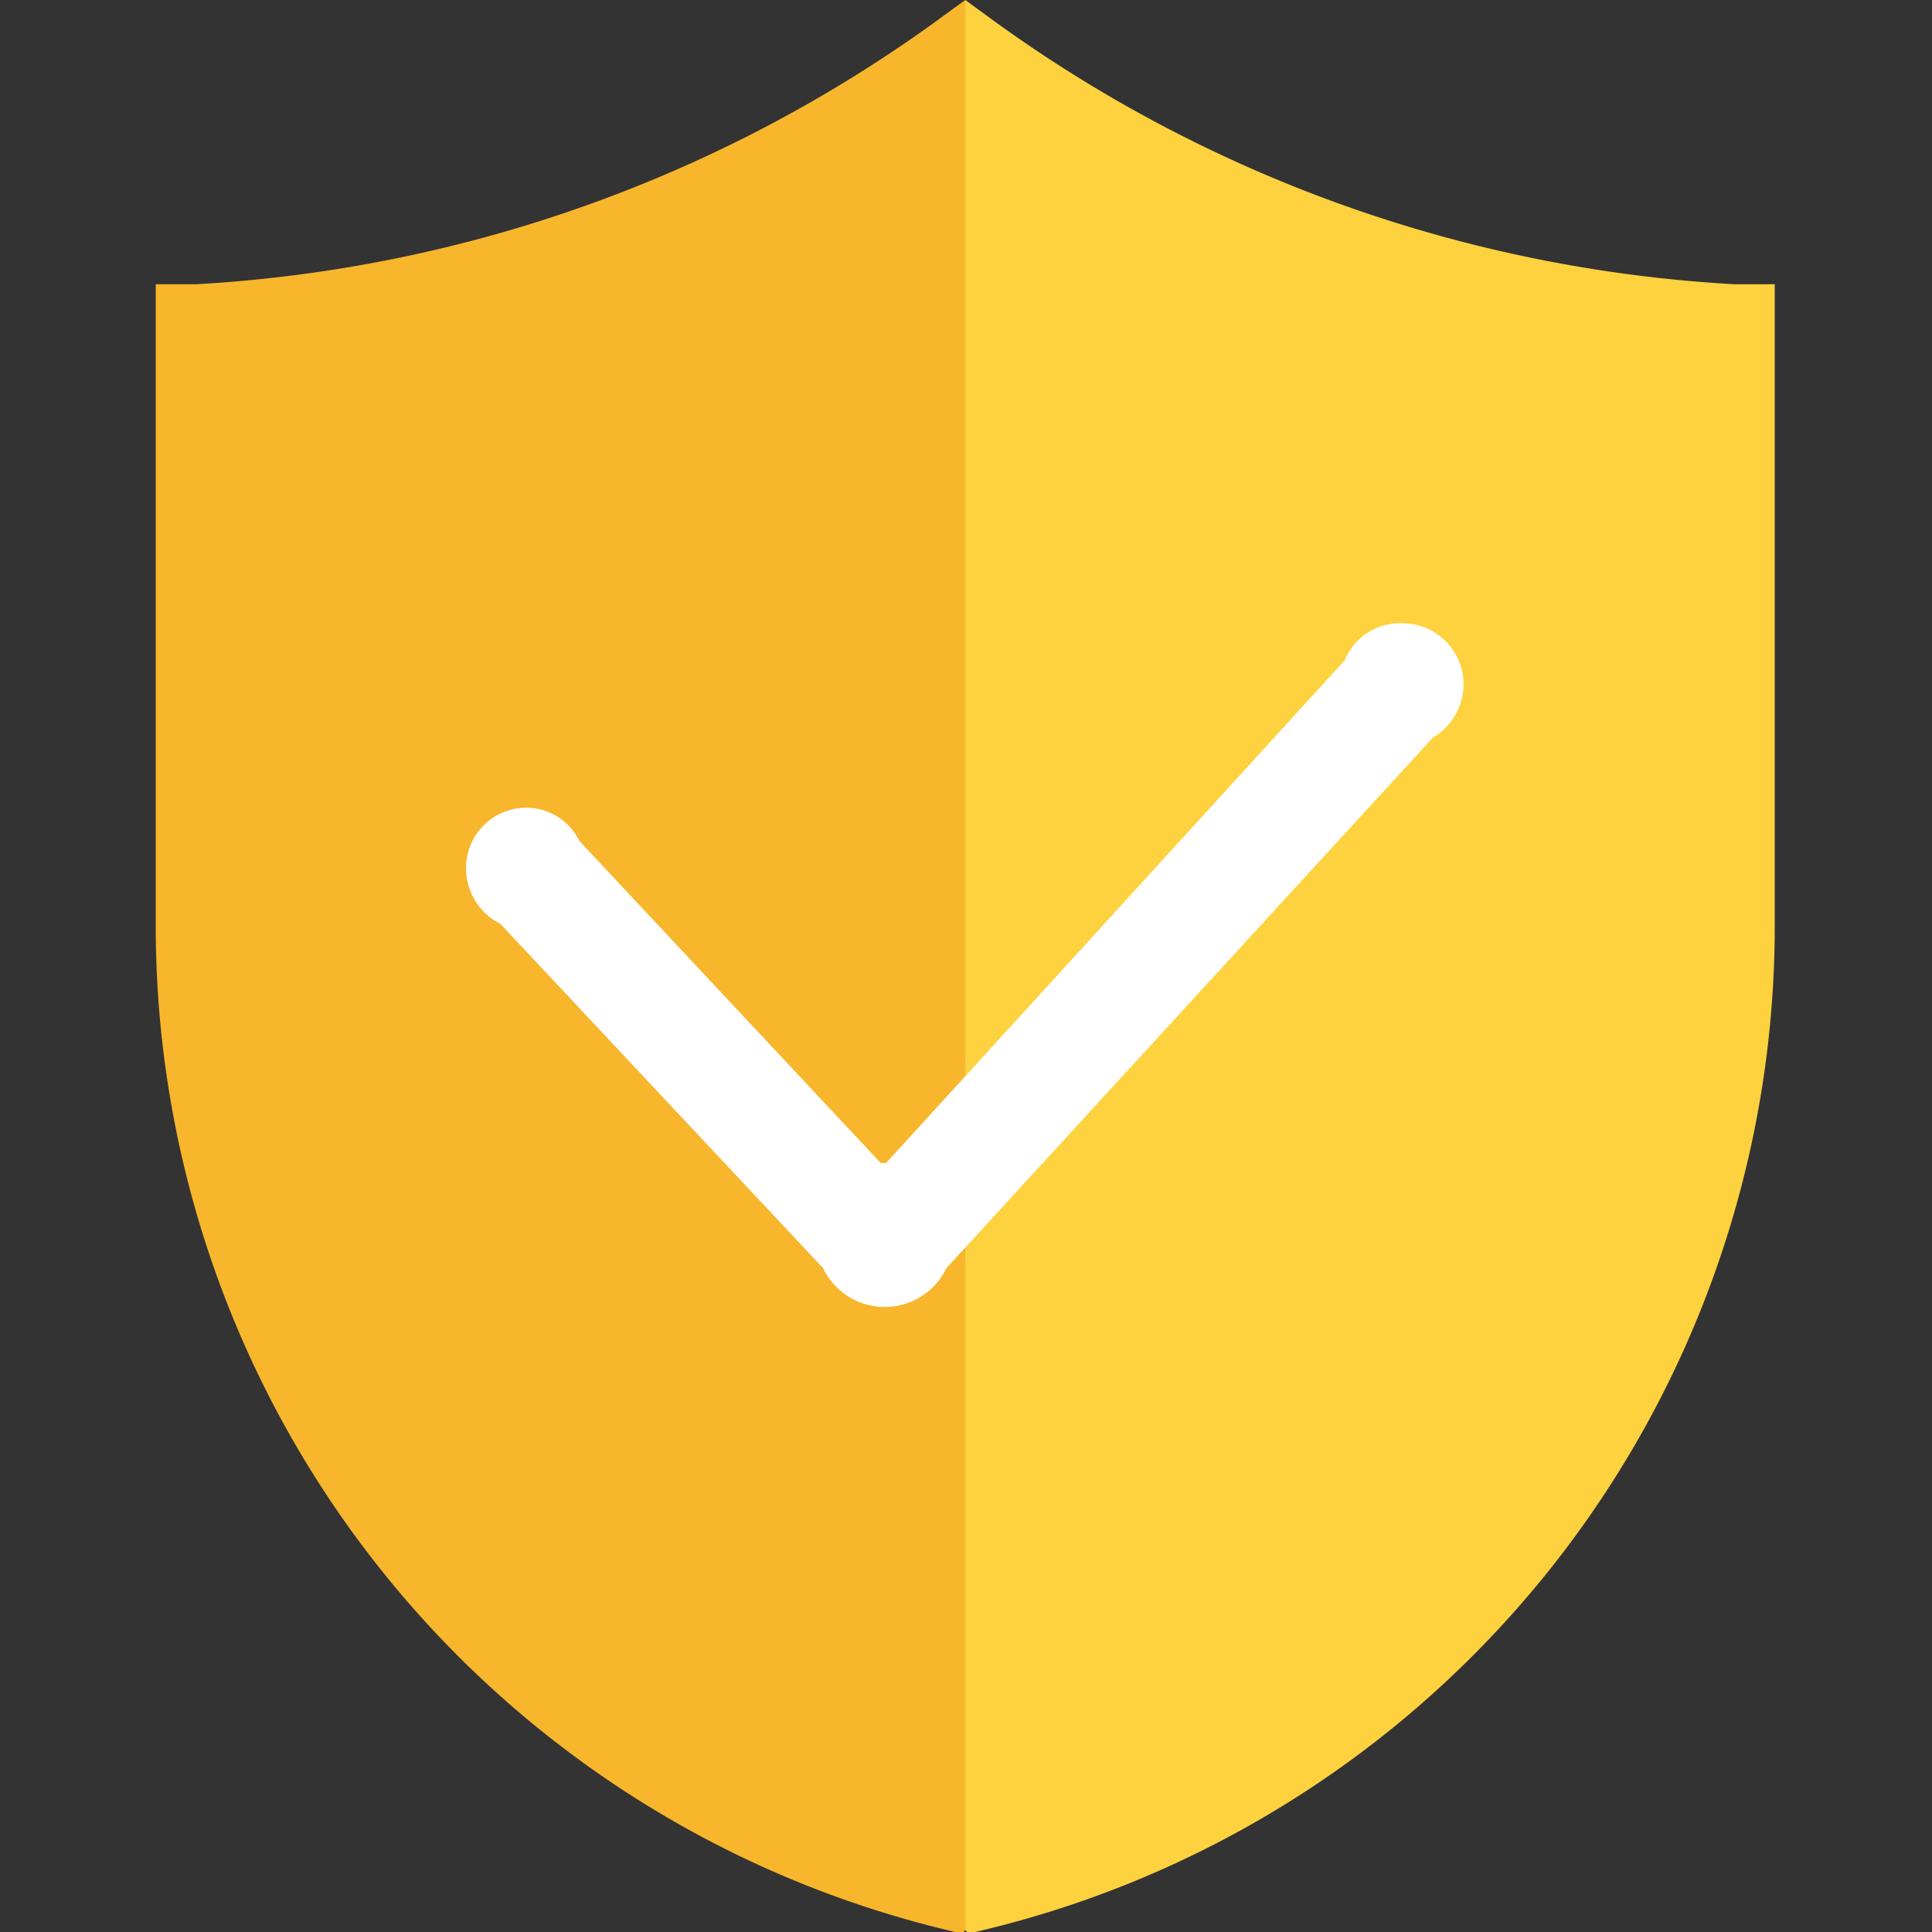
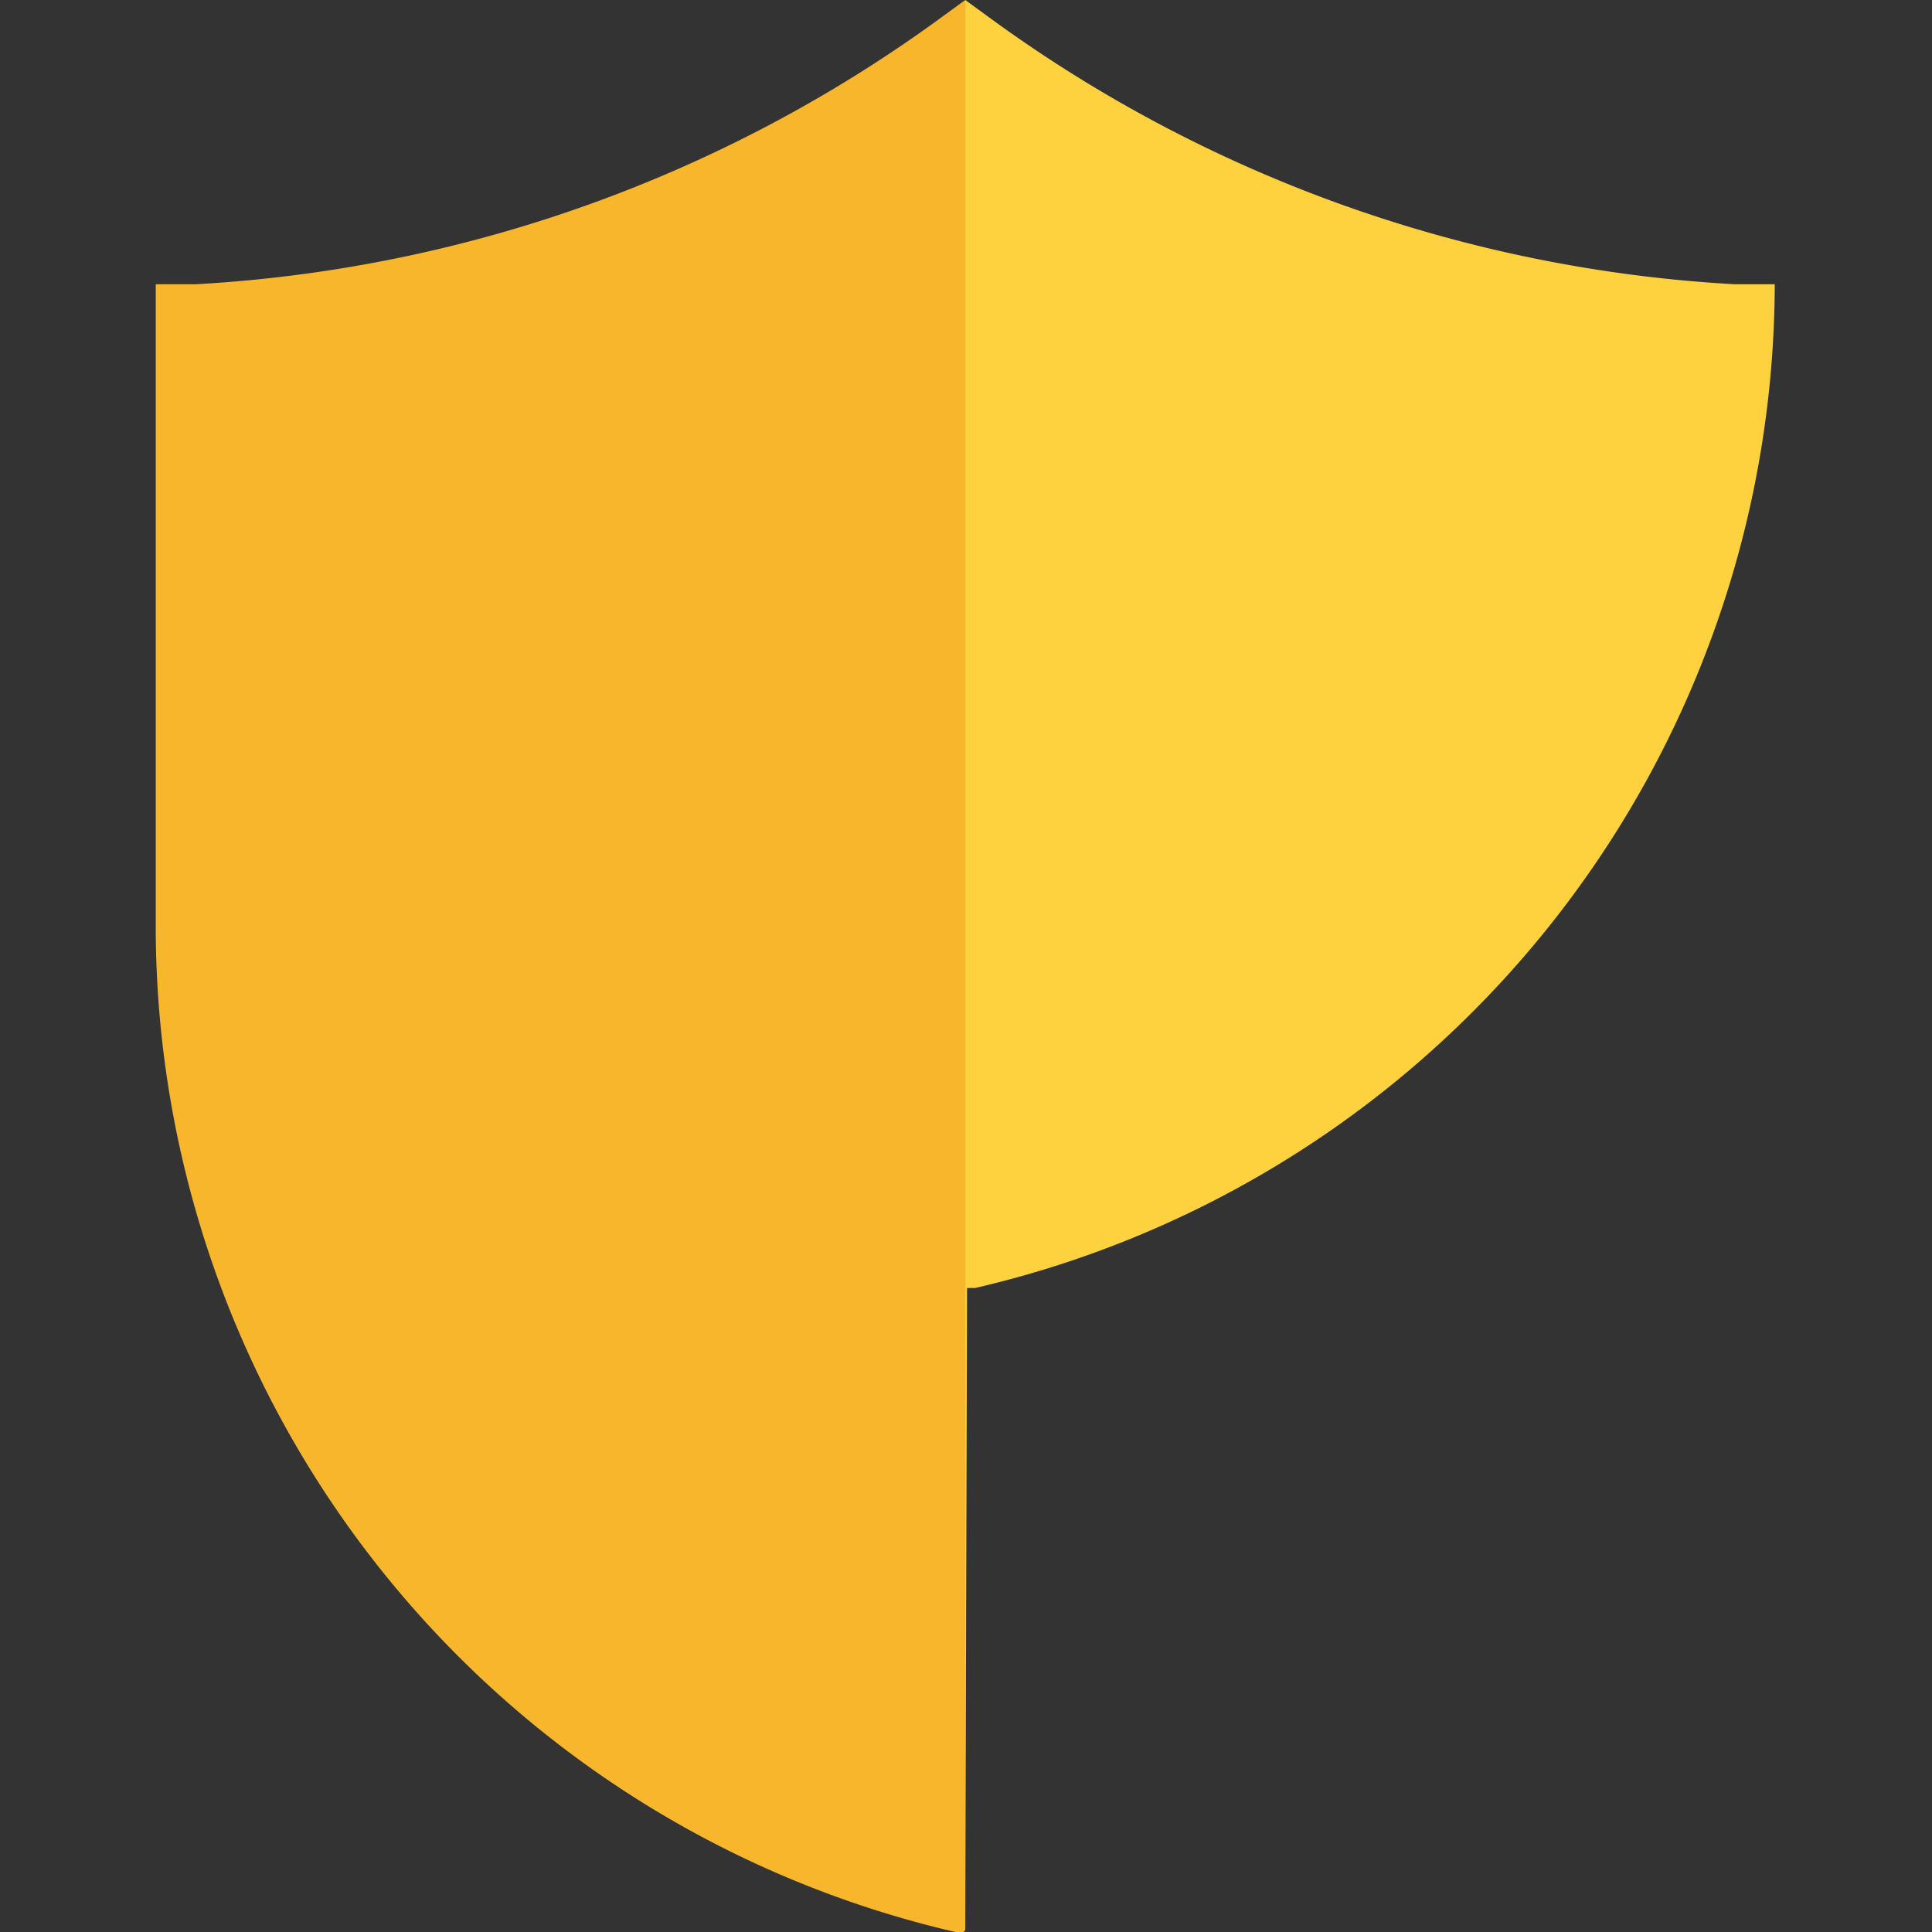
<svg xmlns="http://www.w3.org/2000/svg" t="1740627356321" class="icon" viewBox="0 0 1024 1024" version="1.1" p-id="25440" width="64" height="64">
  <rect x="0" y="0" width="1024" height="1024" fill="#333333" stroke="none" />
-   <path d="M511.6 1023.047V0l10.488 7.628a738.443 738.443 0 0 0 397.11 143.017H940.65v341.333a547.277 547.277 0 0 1-423.806 532.022h-4.291z" fill="#FDD23E" p-id="25441" />
+   <path d="M511.6 1023.047V0l10.488 7.628a738.443 738.443 0 0 0 397.11 143.017H940.65a547.277 547.277 0 0 1-423.806 532.022h-4.291z" fill="#FDD23E" p-id="25441" />
  <path d="M511.6 1023.047V0l-10.488 7.628a739.397 739.397 0 0 1-397.11 143.017H82.55v341.333a547.277 547.277 0 0 0 423.806 532.022h4.291z" fill="#F8B62D" p-id="25442" />
-   <path d="M265.135 489.594l171.143 182.585a36.231 36.231 0 0 0 65.311 0l257.907-281.266a32.894 32.894 0 0 0 16.209-28.127 32.417 32.417 0 0 0-33.847-32.417 31.464 31.464 0 0 0-29.08 19.546l-243.128 266.488h-2.86L307.086 445.736a31.464 31.464 0 0 0-28.127-17.639 31.94 31.94 0 0 0-31.94 32.417 32.894 32.894 0 0 0 18.115 29.08z" fill="#FFFFFF" p-id="25443" />
</svg>